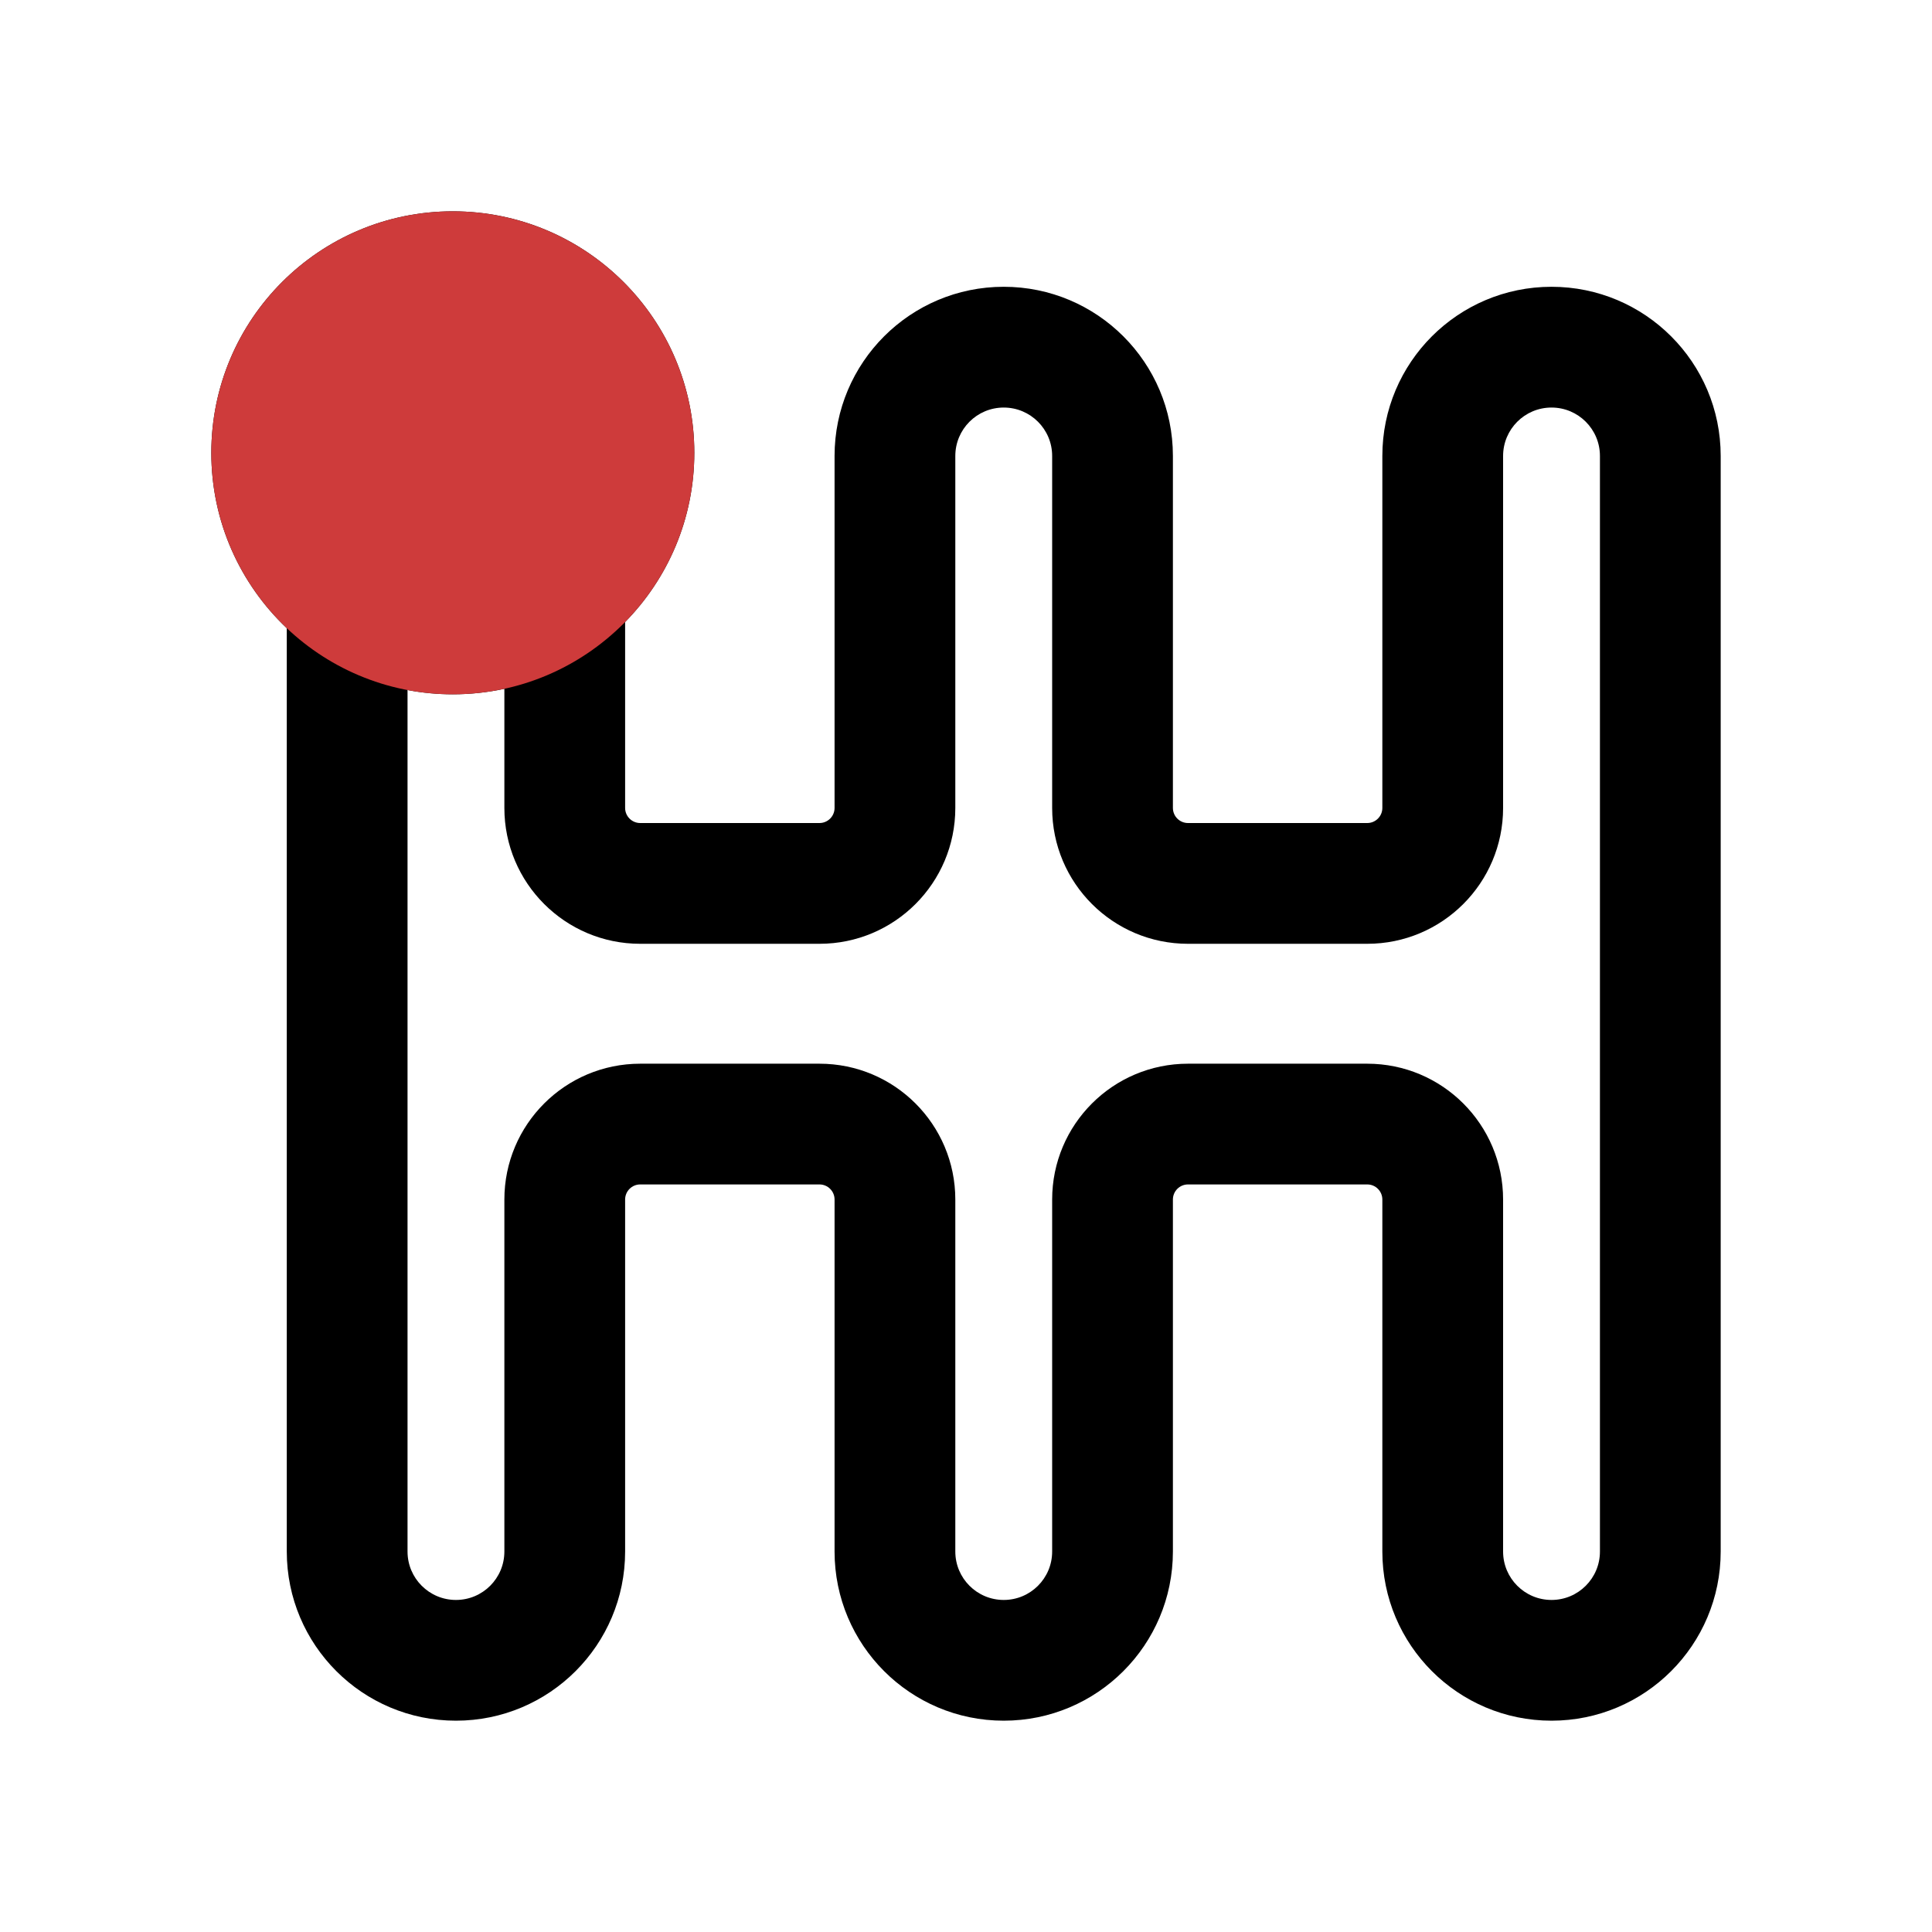
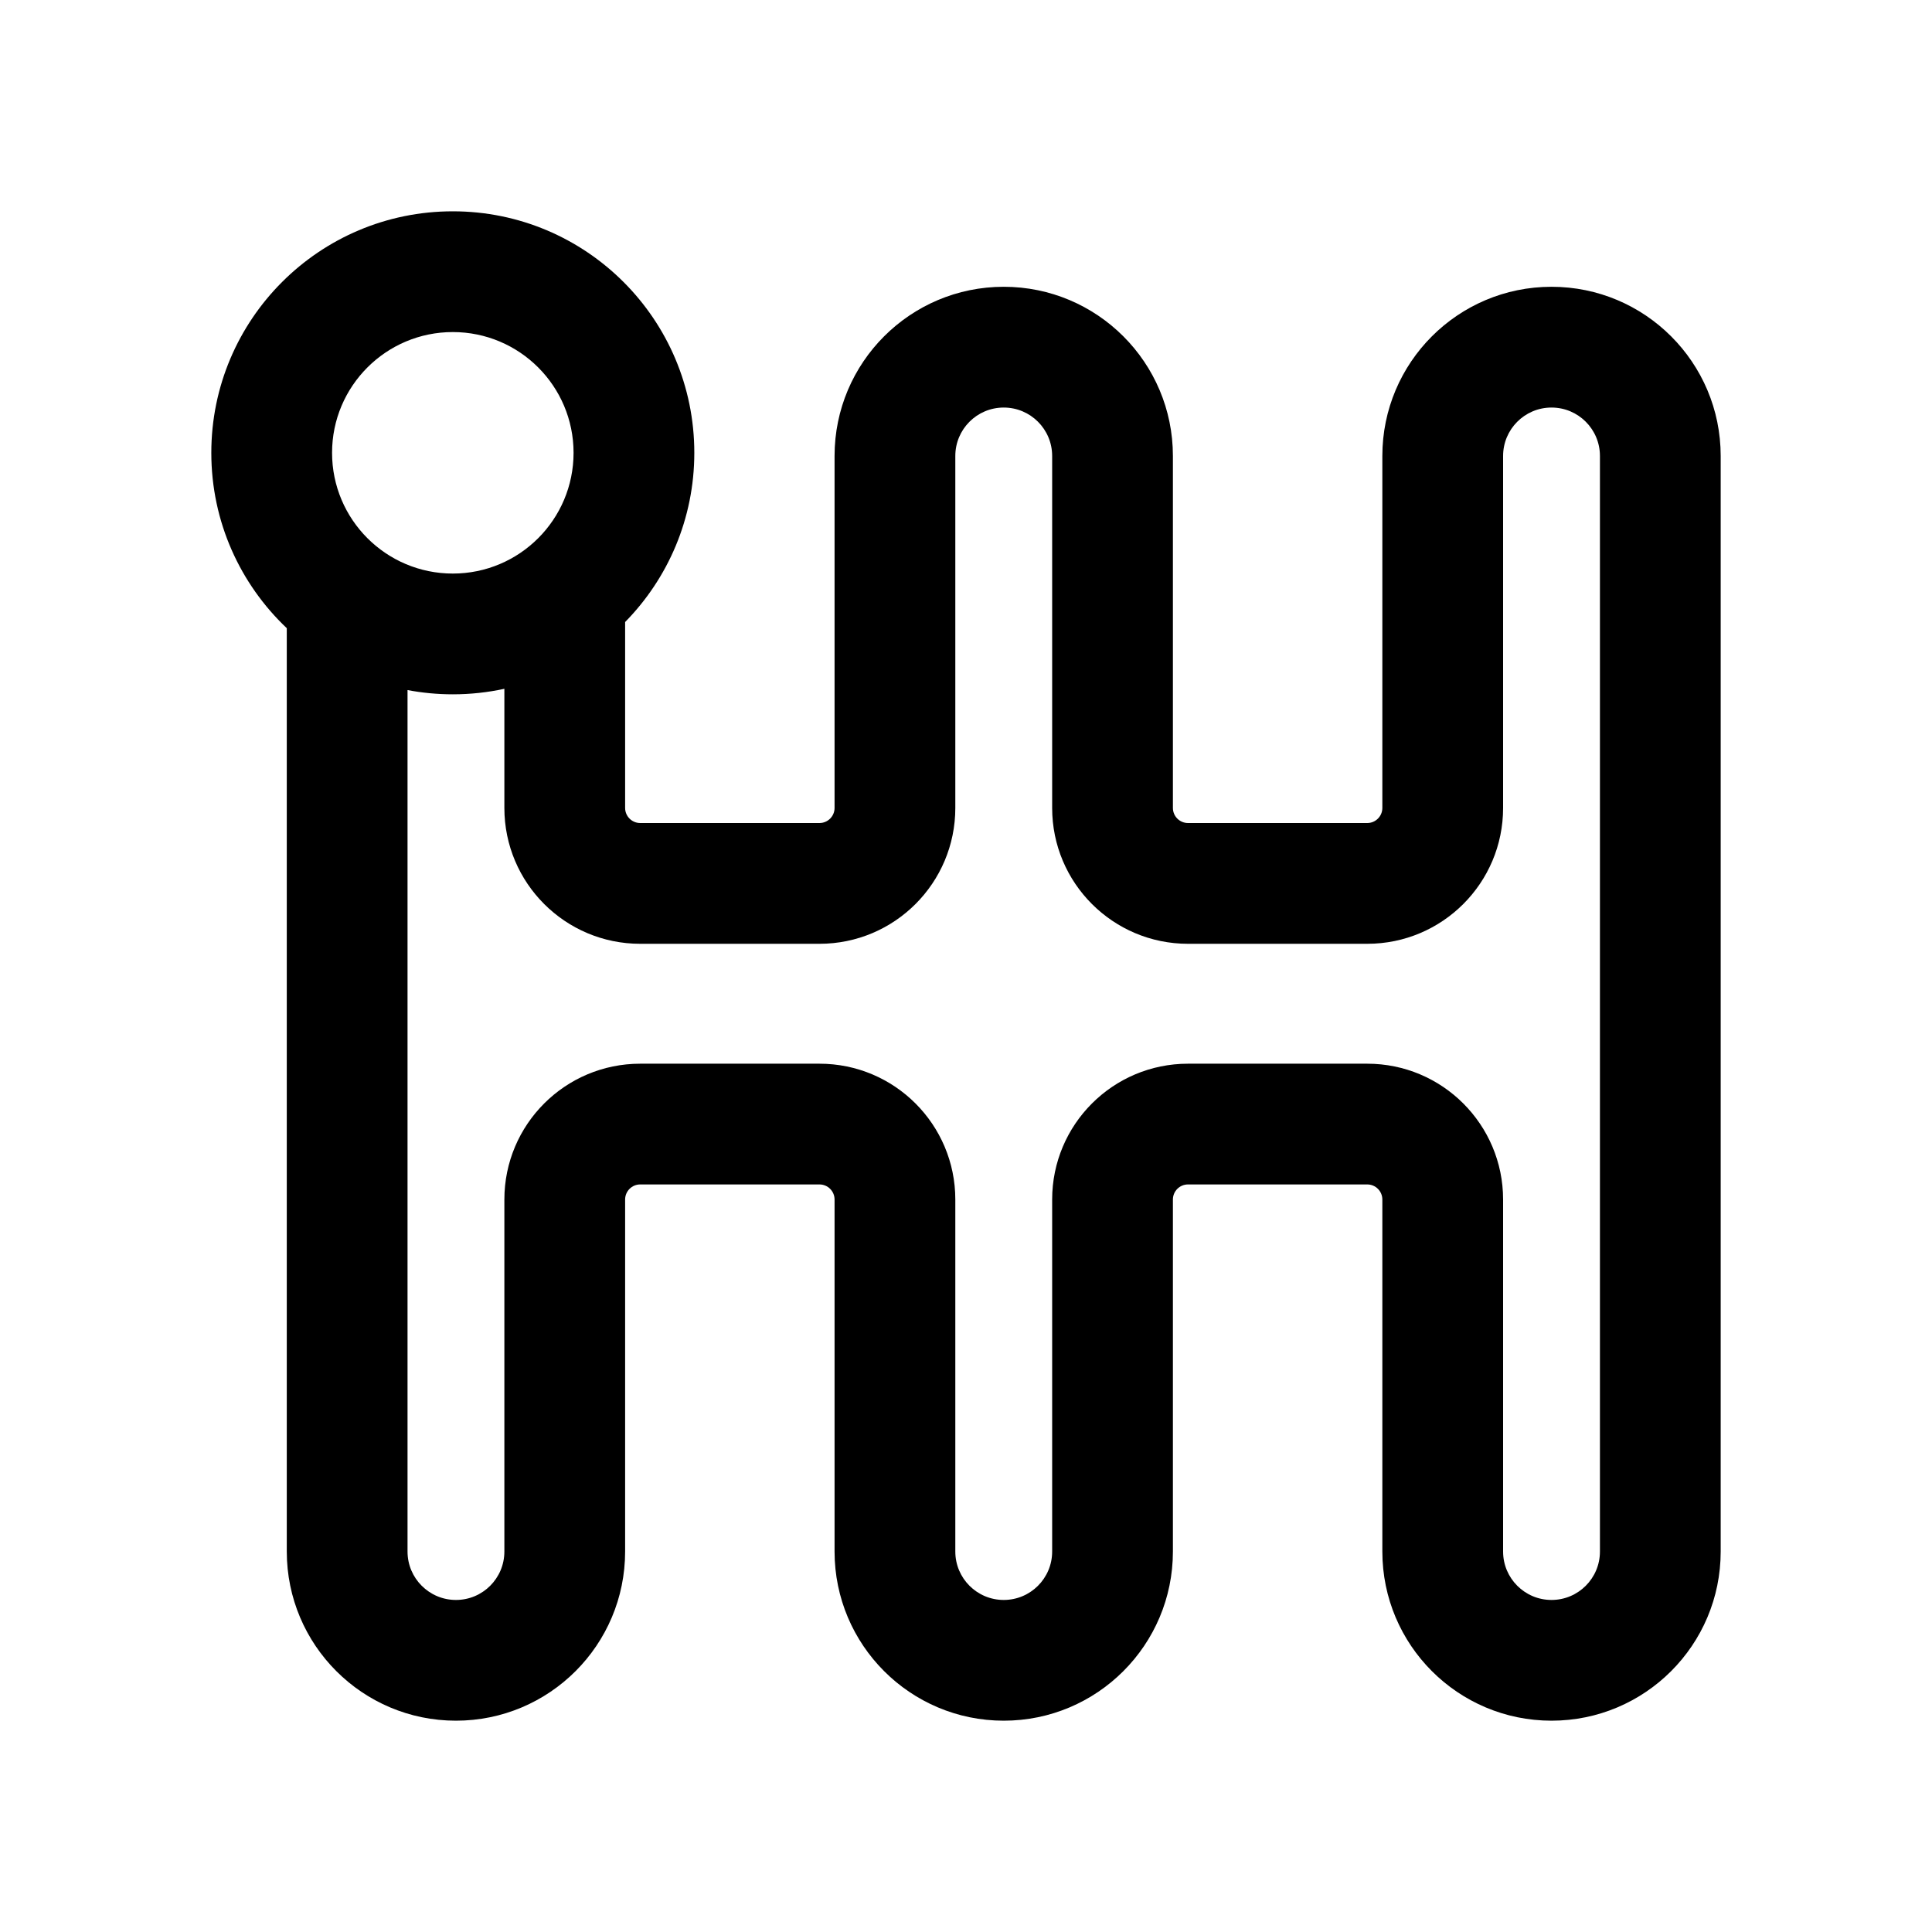
<svg xmlns="http://www.w3.org/2000/svg" fill="none" height="512" viewBox="0 0 128 128" width="512">
  <path clip-rule="evenodd" d="m41.416 41.211v12.317c0 .552.448 1 1 1h11.876c.552 0 1-.448 1-1v-23.32c0-6.19 5.018-11.208 11.208-11.208s11.208 5.018 11.208 11.208v23.32c0 .552.448 1 1 1h11.876c.552 0 1-.448 1-1v-23.32c0-6.19 5.018-11.208 11.208-11.208 6.19 0 11.208 5.018 11.208 11.208v72.584c0 6.19-5.018 11.208-11.208 11.208-6.19 0-11.208-5.018-11.208-11.208v-23.32c0-.552-.448-1-1-1h-11.876c-.552 0-1 .448-1 1v23.32c0 6.19-5.018 11.208-11.208 11.208s-11.208-5.018-11.208-11.208v-23.32c0-.552-.448-1-1-1h-11.876c-.552 0-1 .448-1 1v23.32c0 6.19-5.018 11.208-11.208 11.208s-11.208-5.018-11.208-11.208v-35.267-.025-.025-25.856c-3.079-2.916-5-7.043-5-11.619 0-8.837 7.163-16 16-16s16 7.163 16 16c0 4.366-1.749 8.324-4.584 11.211zm-14.416 4.508c.972.184 1.975.281 3 .281 1.172 0 2.315-.126 3.416-.365v7.894c0 4.971 4.029 9 9 9h11.876c4.971 0 9-4.029 9-9v-23.32c0-1.772 1.436-3.208 3.208-3.208 1.772 0 3.208 1.436 3.208 3.208v23.32c0 4.971 4.029 9 9 9h11.876c4.971 0 9-4.029 9-9v-23.32c0-1.772 1.436-3.208 3.208-3.208s3.208 1.436 3.208 3.208v72.584c0 1.772-1.436 3.208-3.208 3.208s-3.208-1.436-3.208-3.208v-23.32c0-4.971-4.029-9-9-9h-11.876c-4.971 0-9 4.029-9 9v23.32c0 1.772-1.436 3.208-3.208 3.208-1.772 0-3.208-1.436-3.208-3.208v-23.32c0-4.971-4.029-9-9-9h-11.876c-4.971 0-9 4.029-9 9v23.32c0 1.772-1.436 3.208-3.208 3.208s-3.208-1.436-3.208-3.208v-35.276-.009-.007-.007-.009zm11-15.719c0-4.418-3.582-8-8-8s-8 3.582-8 8 3.582 8 8 8 8-3.582 8-8z" fill="#000" fill-rule="evenodd" />
-   <path d="m46 30c0-8.837-7.163-16-16-16s-16 7.163-16 16 7.163 16 16 16 16-7.163 16-16z" fill="#ce3b3b" />
</svg>